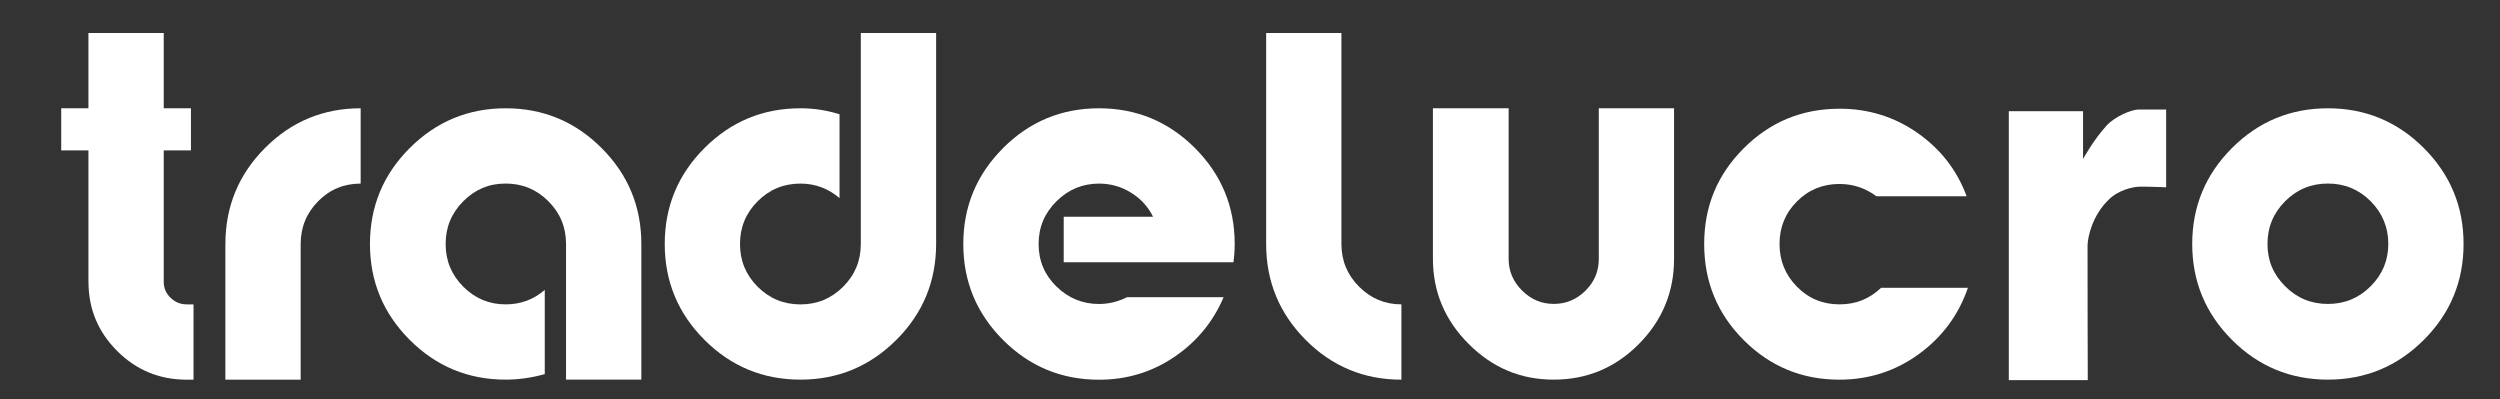
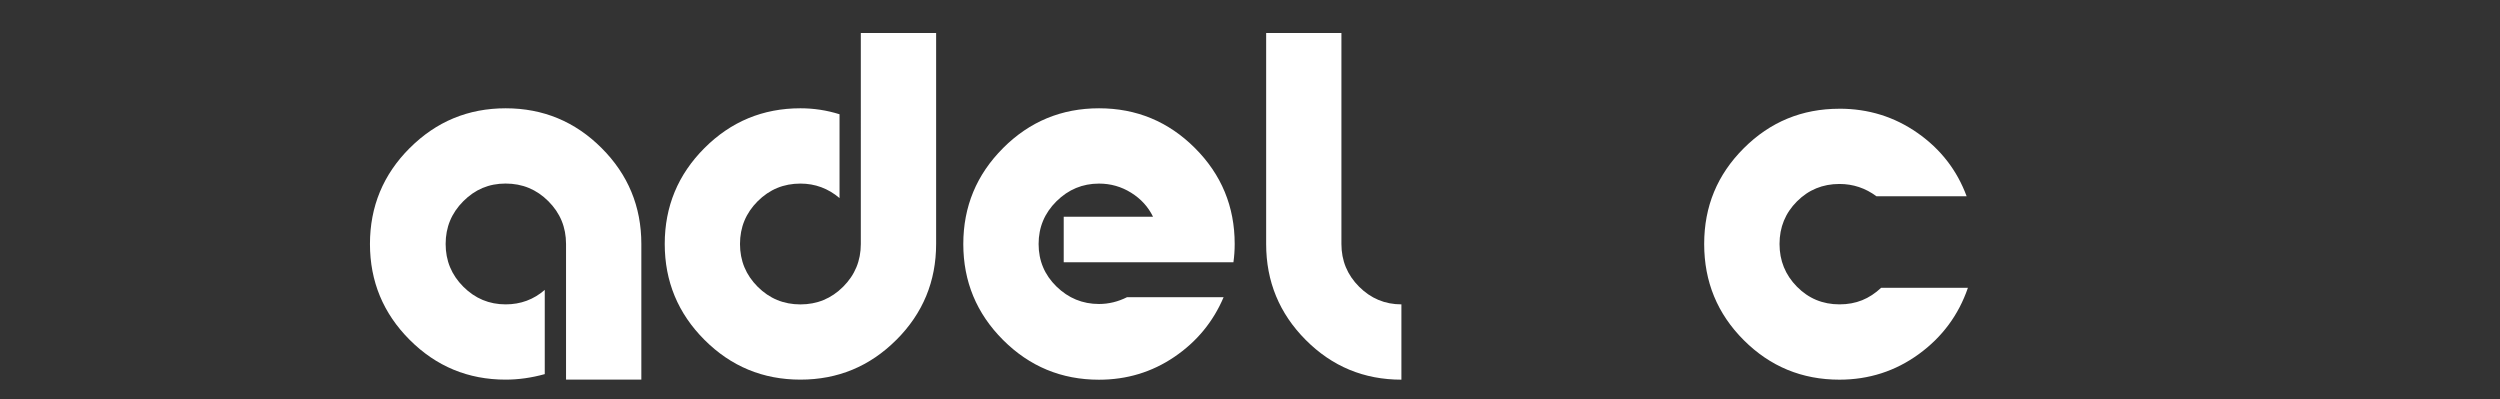
<svg xmlns="http://www.w3.org/2000/svg" id="Layer_1" version="1.1" viewBox="0 0 594.26 94.96">
  <rect x="0" y="0" width="594.26" height="94.96" fill="#333333" stroke="none" />
  <defs>
    <style> .st0 { fill: #fff; } </style>
  </defs>
-   <path class="st0" d="M21.02,66.99v-31.24h-6.47v-10.01h6.47V7.84h17.9v17.9h6.47v10.01h-6.47v31.24c0,1.48.54,2.75,1.62,3.79,1.08,1.05,2.36,1.57,3.84,1.57h1.62v17.9h-1.62c-6.47,0-11.98-2.27-16.53-6.82s-6.82-10.02-6.82-16.43Z" />
-   <path class="st0" d="M53.58,57.99c0-8.9,3.13-16.5,9.4-22.8,6.27-6.3,13.85-9.45,22.75-9.45v17.9c-3.98,0-7.35,1.4-10.11,4.2-2.76,2.8-4.15,6.18-4.15,10.16v32.25h-17.9v-32.25Z" />
  <path class="st0" d="M97.4,35.19c6.3-6.3,13.9-9.45,22.8-9.45s16.5,3.15,22.8,9.45c6.3,6.3,9.45,13.9,9.45,22.8v32.25h-17.9v-32.25c0-3.98-1.4-7.36-4.2-10.16-2.8-2.8-6.18-4.2-10.16-4.2s-7.26,1.4-10.06,4.2c-2.8,2.8-4.2,6.18-4.2,10.16s1.4,7.36,4.2,10.16c2.8,2.8,6.15,4.2,10.06,4.2,3.57,0,6.67-1.15,9.3-3.44v20.02c-3.17.88-6.27,1.31-9.3,1.31-8.9,0-16.5-3.15-22.8-9.45-6.3-6.3-9.45-13.9-9.45-22.8s3.15-16.5,9.45-22.8Z" />
  <path class="st0" d="M213.06,80.79c-6.3,6.3-13.9,9.45-22.8,9.45s-16.5-3.15-22.8-9.45c-6.3-6.3-9.45-13.9-9.45-22.8s3.15-16.5,9.45-22.8,13.9-9.45,22.8-9.45c3.17,0,6.27.47,9.3,1.42v19.92c-2.7-2.29-5.8-3.44-9.3-3.44-3.98,0-7.36,1.4-10.16,4.2s-4.2,6.18-4.2,10.16,1.4,7.36,4.2,10.16c2.8,2.8,6.18,4.2,10.16,4.2s7.36-1.4,10.16-4.2,4.2-6.18,4.2-10.16V7.84h17.9v50.15c0,8.9-3.15,16.5-9.45,22.8Z" />
  <path class="st0" d="M238.44,35.19c6.3-6.3,13.9-9.45,22.8-9.45s16.5,3.15,22.8,9.45c6.3,6.3,9.45,13.9,9.45,22.8,0,1.48-.1,2.93-.3,4.35h-40.34v-10.82h21.23c-1.15-2.36-2.88-4.26-5.21-5.71-2.33-1.45-4.87-2.17-7.63-2.17-3.91,0-7.28,1.4-10.11,4.2-2.83,2.8-4.25,6.18-4.25,10.16s1.42,7.35,4.25,10.11c2.83,2.76,6.2,4.15,10.11,4.15,2.29,0,4.52-.54,6.67-1.62h22.95c-2.49,5.86-6.4,10.6-11.73,14.21-5.33,3.61-11.29,5.41-17.9,5.41-8.9,0-16.5-3.15-22.8-9.45-6.3-6.3-9.45-13.9-9.45-22.8s3.15-16.5,9.45-22.8Z" />
  <path class="st0" d="M300.97,57.99V7.84h17.89v50.15c0,3.98,1.4,7.36,4.2,10.16,2.8,2.8,6.15,4.2,10.06,4.2v17.9c-8.9,0-16.48-3.15-22.75-9.45-6.27-6.3-9.4-13.9-9.4-22.8Z" />
-   <path class="st0" d="M380.03,25.74h17.9v35.79c0,7.89-2.8,14.64-8.39,20.27-5.6,5.63-12.33,8.44-20.22,8.44s-14.56-2.83-20.22-8.49c-5.66-5.66-8.49-12.4-8.49-20.22V25.74h18v35.79c0,2.9,1.06,5.41,3.19,7.53,2.12,2.12,4.63,3.18,7.53,3.18s5.41-1.04,7.53-3.13c2.12-2.09,3.18-4.62,3.18-7.58V25.74Z" />
  <path class="st0" d="M437.25,25.84c6.88,0,13.06,1.92,18.55,5.76,5.49,3.84,9.39,8.86,11.68,15.06h-21.43c-2.63-1.95-5.56-2.93-8.8-2.93-3.98,0-7.35,1.38-10.11,4.15-2.76,2.76-4.14,6.13-4.14,10.11s1.38,7.36,4.14,10.16c2.76,2.8,6.13,4.2,10.11,4.2s7.08-1.31,9.91-3.94h20.62c-2.22,6.47-6.12,11.73-11.68,15.77-5.56,4.04-11.85,6.07-18.86,6.07-8.9,0-16.48-3.13-22.75-9.4-6.27-6.27-9.4-13.88-9.4-22.85s3.13-16.48,9.4-22.75c6.27-6.27,13.85-9.4,22.75-9.4Z" />
-   <path class="st0" d="M530.55,35.19c6.3-6.3,13.9-9.45,22.8-9.45s16.5,3.15,22.8,9.45c6.3,6.3,9.45,13.9,9.45,22.8s-3.15,16.5-9.45,22.8c-6.3,6.3-13.9,9.45-22.8,9.45s-16.5-3.15-22.8-9.45c-6.3-6.3-9.45-13.9-9.45-22.8s3.15-16.5,9.45-22.8ZM563.51,47.83c-2.8-2.8-6.18-4.2-10.16-4.2s-7.37,1.4-10.16,4.2-4.2,6.18-4.2,10.16,1.4,7.26,4.2,10.06c2.8,2.8,6.18,4.2,10.16,4.2s7.36-1.4,10.16-4.2,4.2-6.15,4.2-10.06-1.4-7.36-4.2-10.16Z" />
-   <path class="st0" d="M477.5,26.45v63.91h18.77s-.08-29.96-.05-31.98,1.11-7.17,5.05-10.94c2.29-2.29,5.7-2.99,7.09-3.06s6.54.14,6.54.14v-18.49s-4.5,0-6.54,0c-1.7,0-5.65,1.67-7.6,3.8-3.19,3.5-5.61,7.97-5.61,7.97v-11.36h-17.66Z" />
</svg>